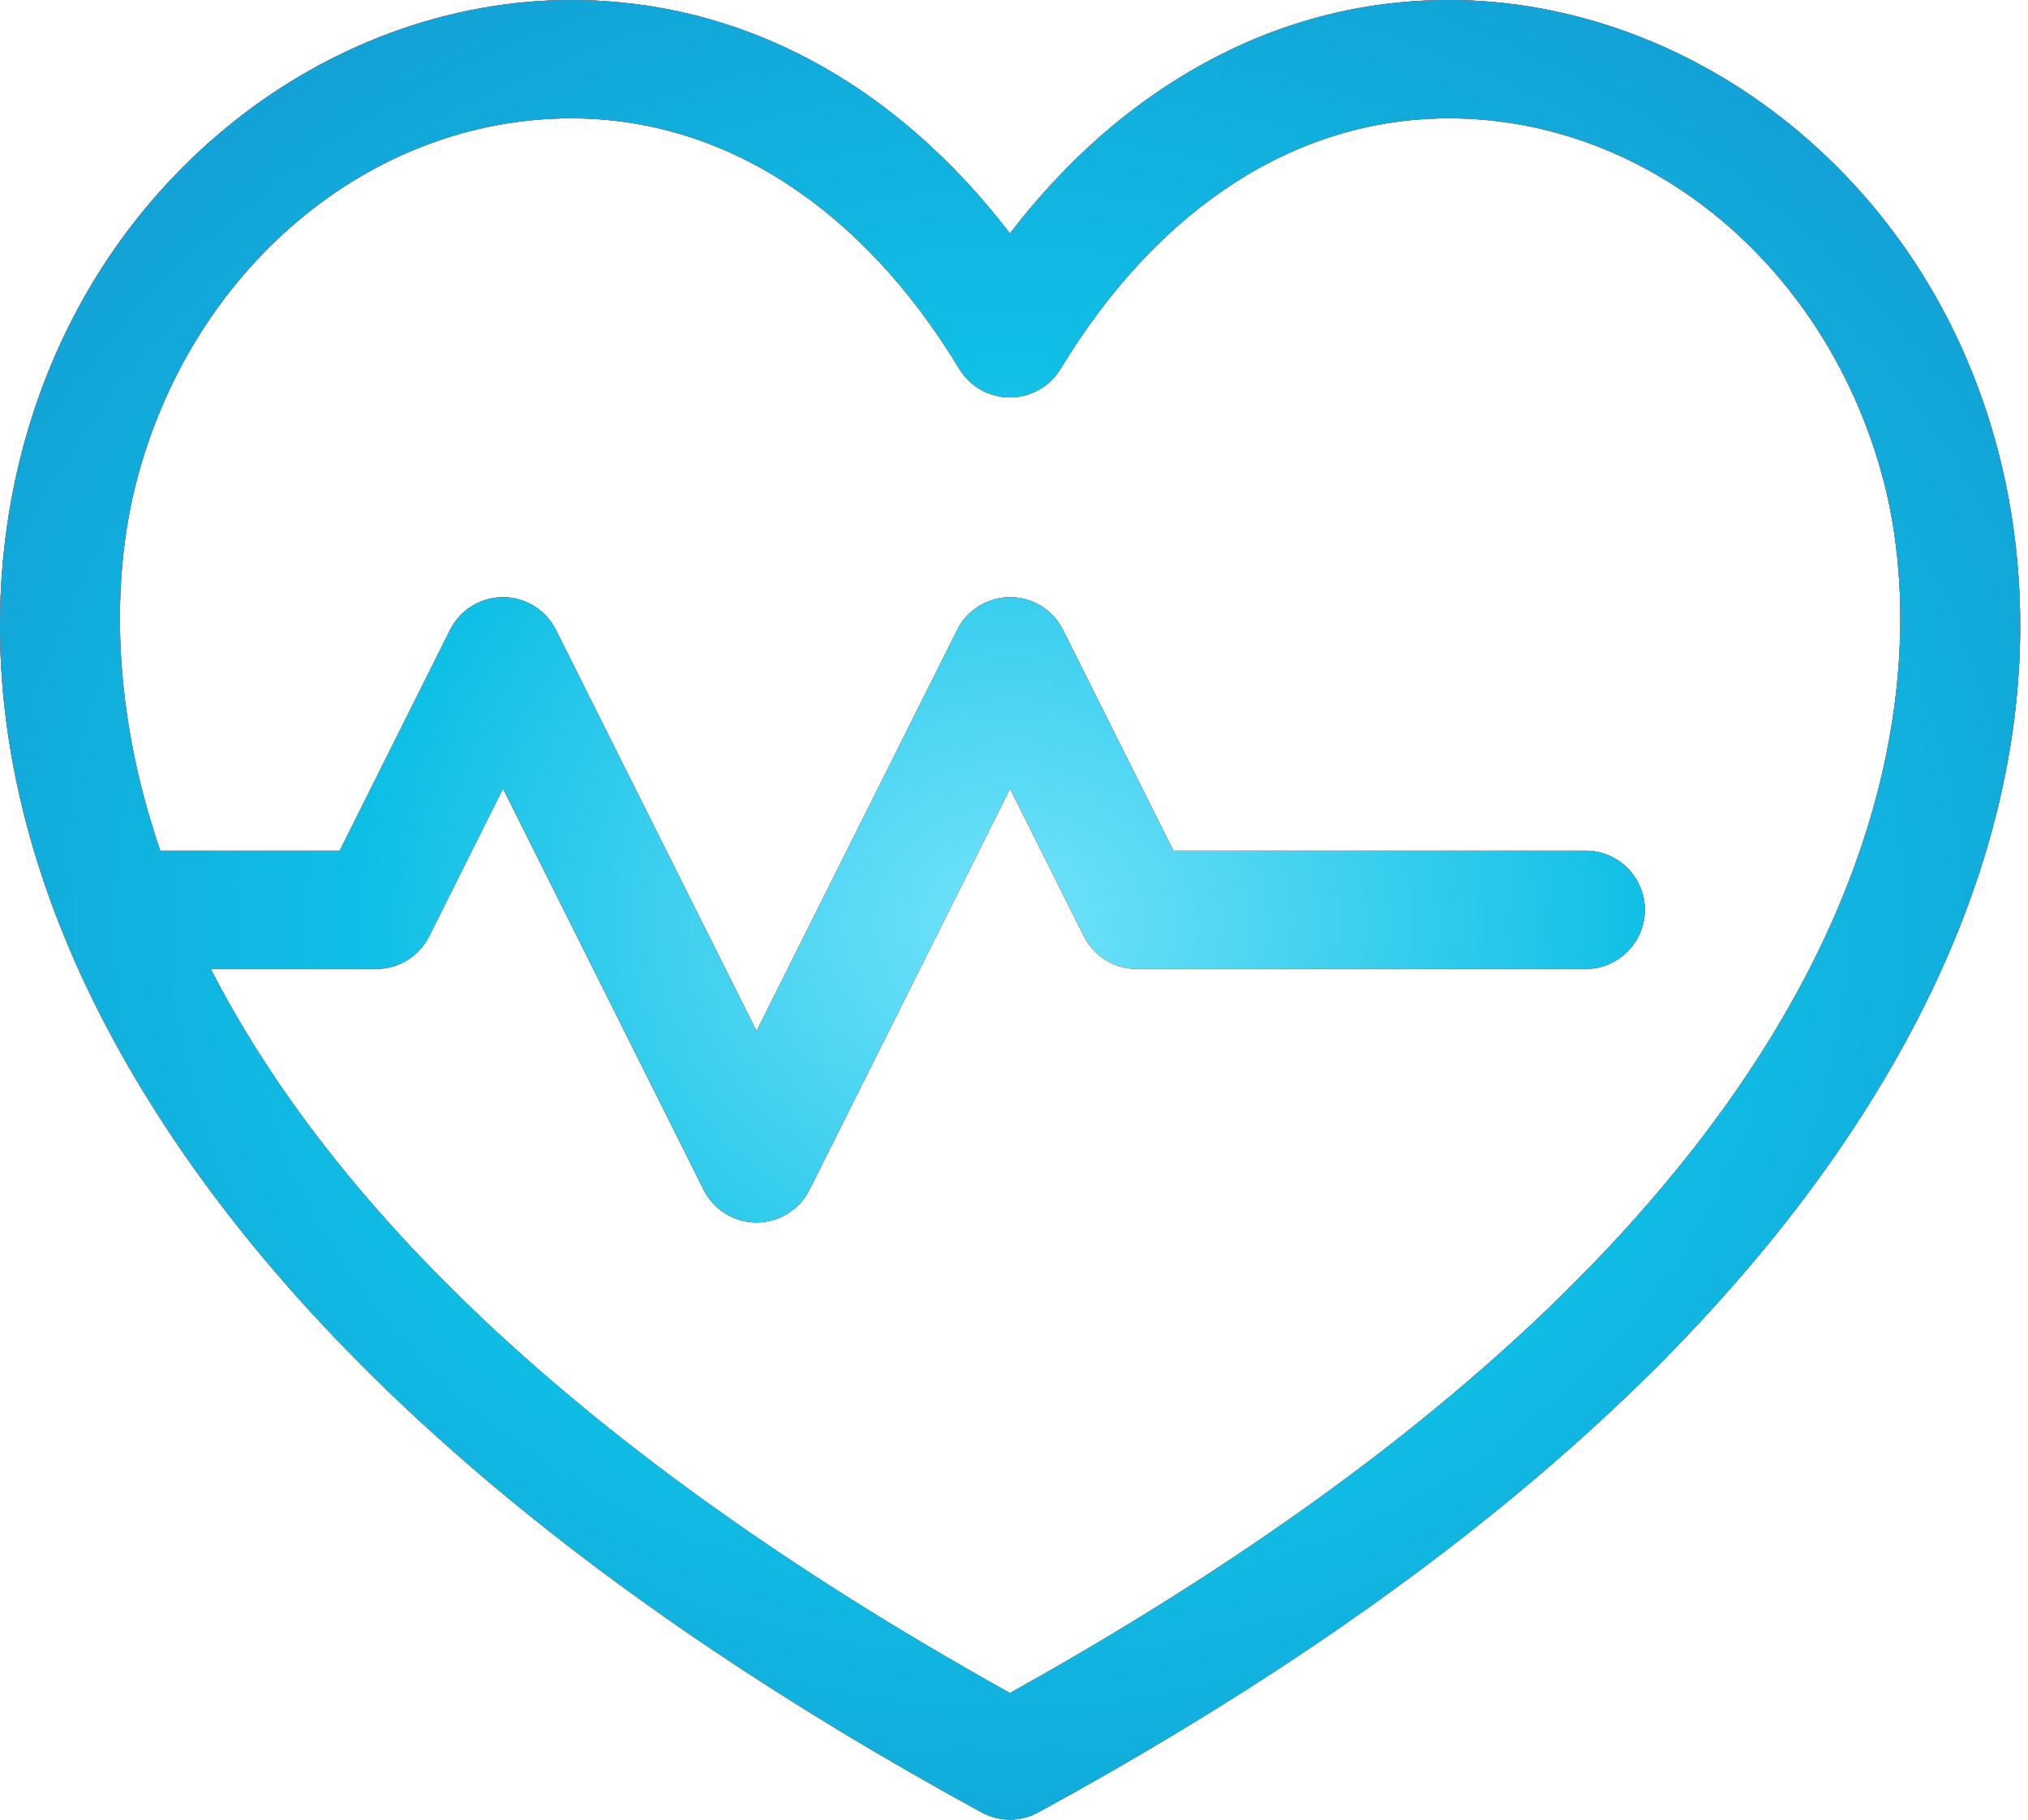
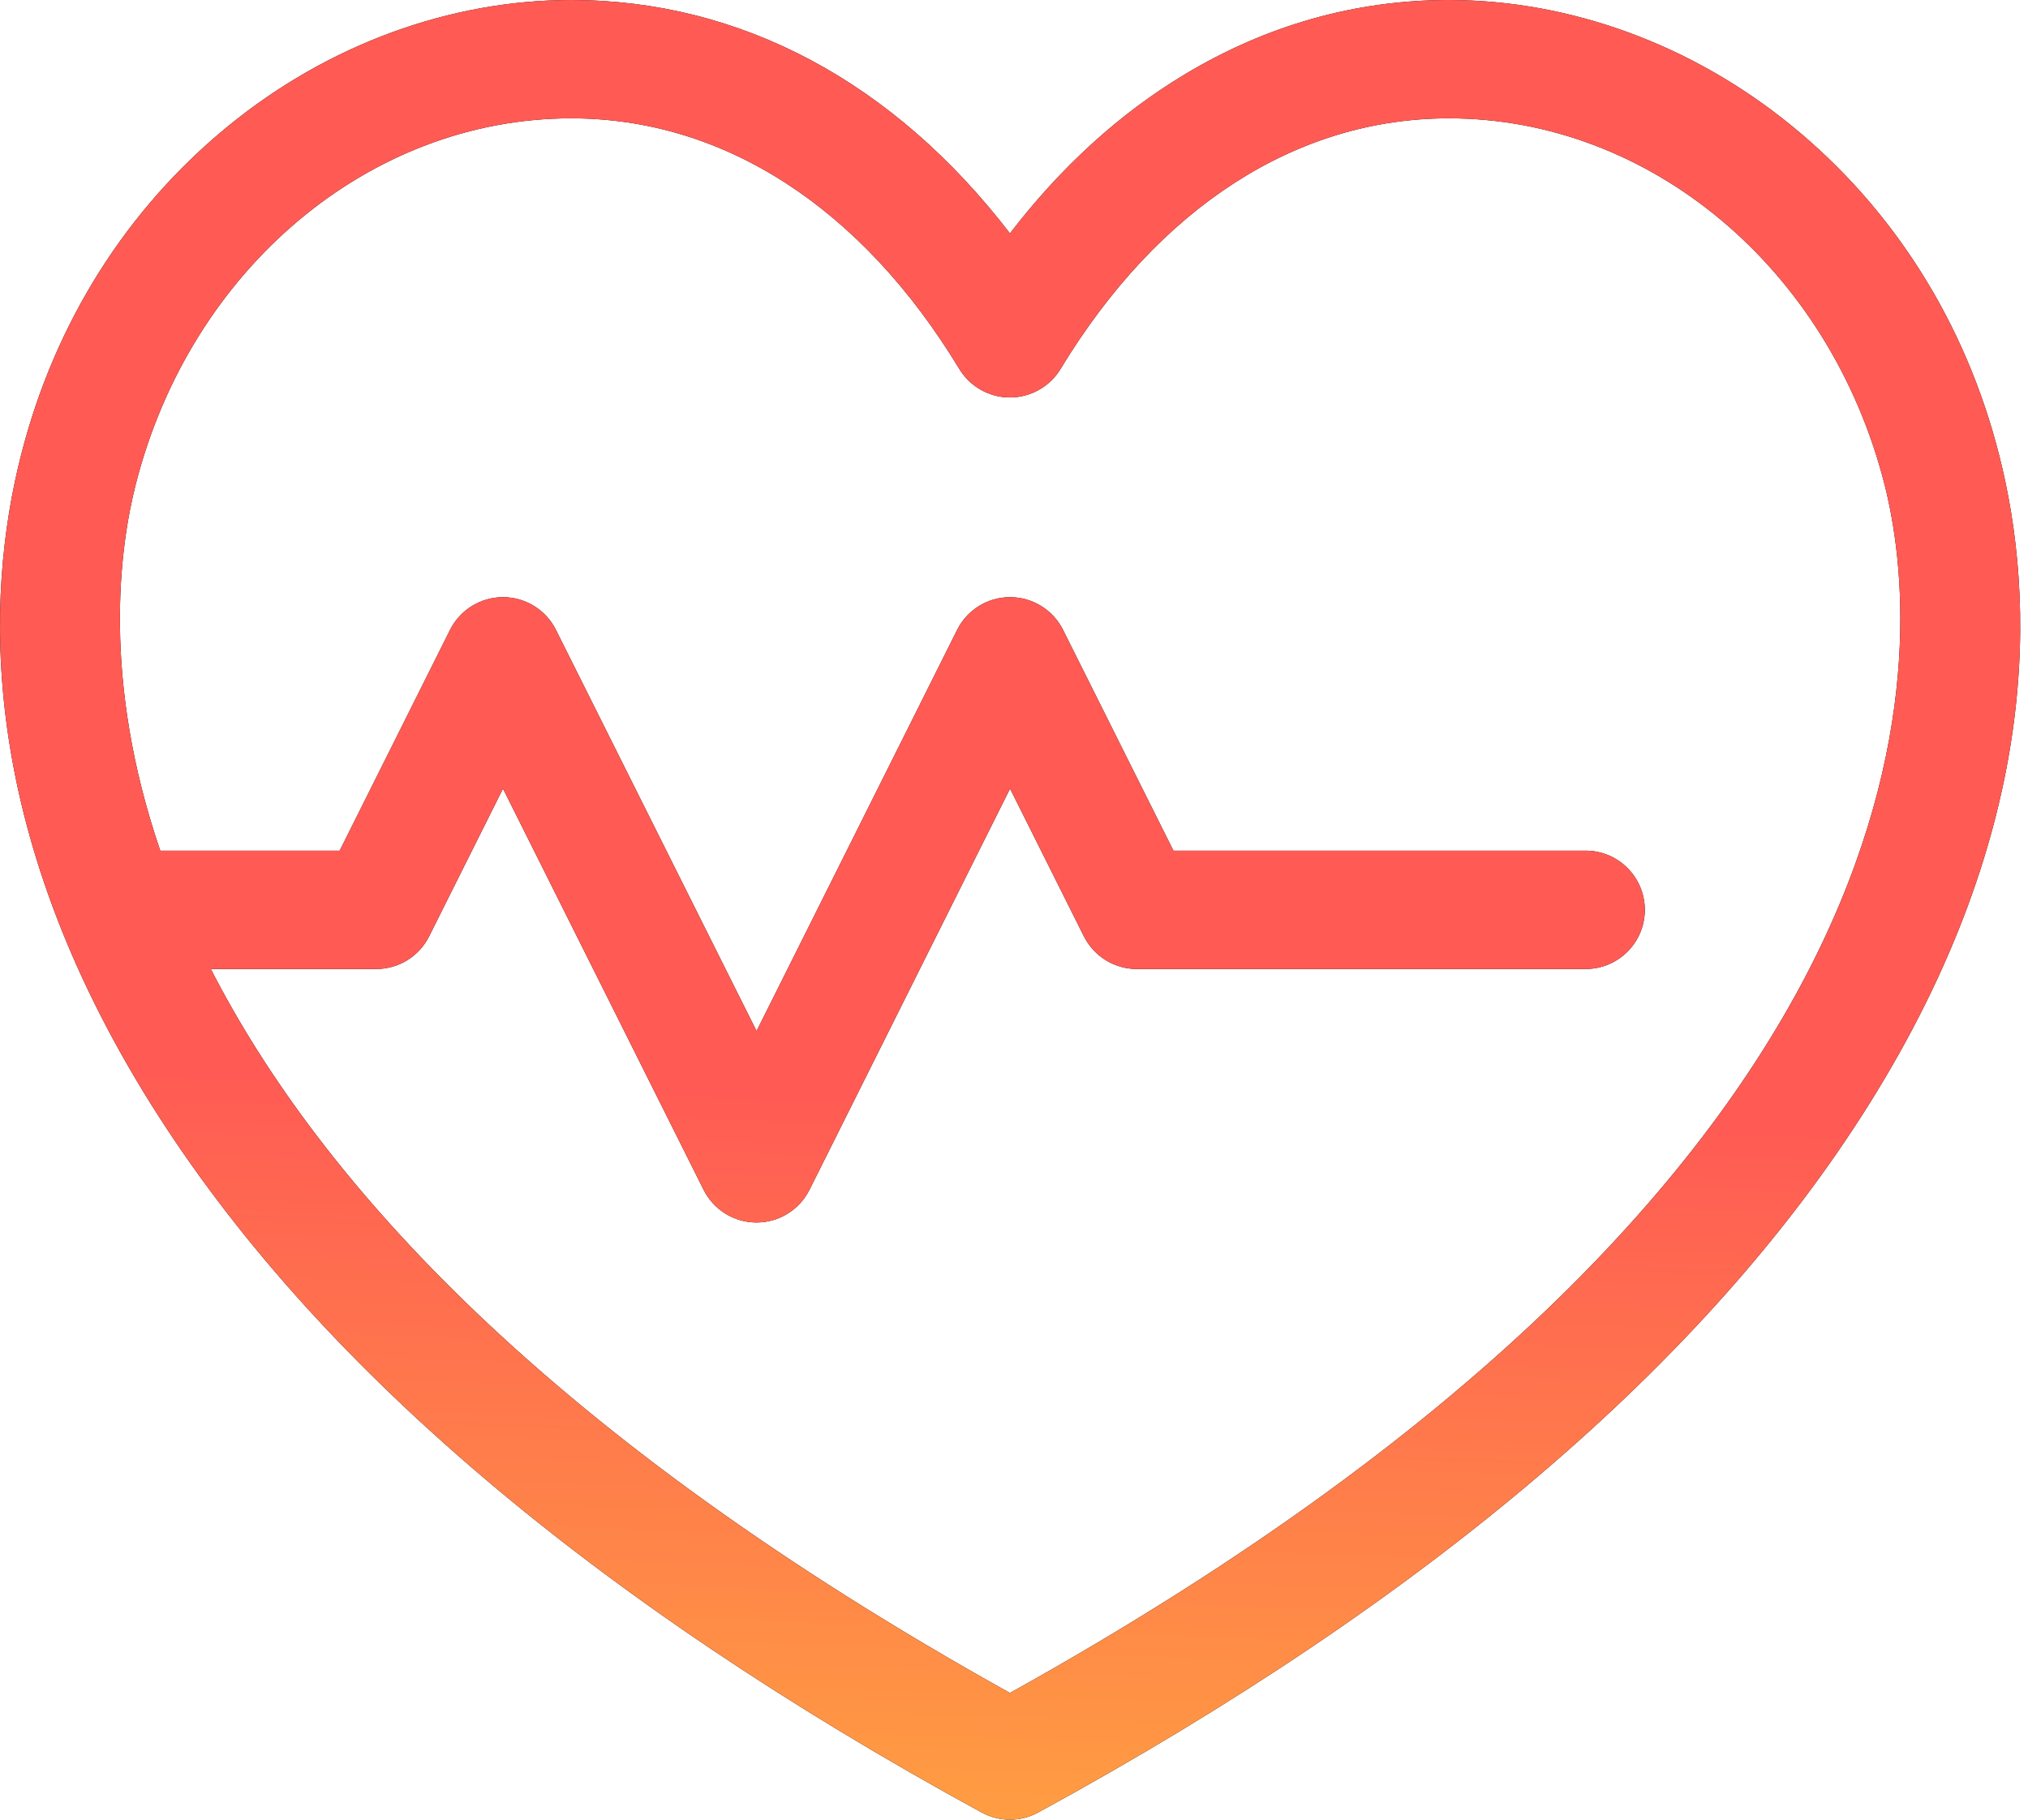
<svg xmlns="http://www.w3.org/2000/svg" width="39" height="35" viewBox="0 0 39 35" fill="none">
  <path d="M38.444 8.748C37.797 6.21 36.418 4.022 34.456 2.42C32.544 0.86 30.203 0 27.862 0C26.068 0 24.357 0.483 22.775 1.436C21.526 2.188 20.403 3.212 19.422 4.489C17.19 1.581 14.244 0 10.985 0C8.646 0 6.305 0.86 4.394 2.42C2.432 4.022 1.053 6.21 0.406 8.748C-0.297 11.507 -0.433 15.916 2.914 21.254C6.012 26.195 11.383 30.773 18.877 34.861C19.047 34.953 19.234 35 19.422 35C19.609 35 19.797 34.954 19.966 34.861C27.463 30.773 32.835 26.195 35.934 21.254C39.283 15.916 39.148 11.507 38.444 8.748ZM19.422 32.563C10.539 27.619 6.143 22.716 4.054 18.638H7.235C7.667 18.638 8.06 18.395 8.253 18.009L9.673 15.169L13.531 22.885C13.625 23.074 13.771 23.233 13.95 23.344C14.13 23.455 14.337 23.514 14.549 23.514C14.76 23.514 14.967 23.455 15.147 23.344C15.327 23.233 15.472 23.074 15.567 22.885L19.424 15.169L20.844 18.009C20.939 18.198 21.084 18.357 21.264 18.468C21.444 18.579 21.651 18.638 21.862 18.638H30.493C31.122 18.638 31.631 18.128 31.631 17.5C31.631 16.872 31.122 16.362 30.493 16.362H22.566L20.443 12.115C20.348 11.926 20.203 11.767 20.023 11.656C19.843 11.545 19.636 11.486 19.425 11.486C19.213 11.486 19.006 11.545 18.826 11.656C18.647 11.767 18.501 11.926 18.407 12.115L14.549 19.831L10.691 12.115C10.597 11.926 10.451 11.767 10.271 11.656C10.092 11.545 9.884 11.486 9.673 11.486C9.462 11.486 9.255 11.545 9.075 11.656C8.895 11.767 8.75 11.926 8.655 12.115L6.532 16.362H3.082C1.954 13.065 2.3 10.533 2.612 9.31C3.668 5.169 7.111 2.276 10.985 2.276C13.916 2.276 16.566 3.988 18.448 7.096C18.55 7.264 18.692 7.402 18.863 7.498C19.033 7.594 19.226 7.645 19.421 7.645H19.422C19.617 7.645 19.81 7.594 19.98 7.498C20.151 7.402 20.294 7.264 20.395 7.097C22.279 3.988 24.931 2.276 27.862 2.276C31.738 2.276 35.183 5.169 36.239 9.31C36.971 12.183 37.894 22.285 19.422 32.563Z" fill="black" />
  <path d="M38.444 8.748C37.797 6.21 36.418 4.022 34.456 2.42C32.544 0.86 30.203 0 27.862 0C26.068 0 24.357 0.483 22.775 1.436C21.526 2.188 20.403 3.212 19.422 4.489C17.19 1.581 14.244 0 10.985 0C8.646 0 6.305 0.86 4.394 2.42C2.432 4.022 1.053 6.21 0.406 8.748C-0.297 11.507 -0.433 15.916 2.914 21.254C6.012 26.195 11.383 30.773 18.877 34.861C19.047 34.953 19.234 35 19.422 35C19.609 35 19.797 34.954 19.966 34.861C27.463 30.773 32.835 26.195 35.934 21.254C39.283 15.916 39.148 11.507 38.444 8.748ZM19.422 32.563C10.539 27.619 6.143 22.716 4.054 18.638H7.235C7.667 18.638 8.06 18.395 8.253 18.009L9.673 15.169L13.531 22.885C13.625 23.074 13.771 23.233 13.95 23.344C14.13 23.455 14.337 23.514 14.549 23.514C14.76 23.514 14.967 23.455 15.147 23.344C15.327 23.233 15.472 23.074 15.567 22.885L19.424 15.169L20.844 18.009C20.939 18.198 21.084 18.357 21.264 18.468C21.444 18.579 21.651 18.638 21.862 18.638H30.493C31.122 18.638 31.631 18.128 31.631 17.5C31.631 16.872 31.122 16.362 30.493 16.362H22.566L20.443 12.115C20.348 11.926 20.203 11.767 20.023 11.656C19.843 11.545 19.636 11.486 19.425 11.486C19.213 11.486 19.006 11.545 18.826 11.656C18.647 11.767 18.501 11.926 18.407 12.115L14.549 19.831L10.691 12.115C10.597 11.926 10.451 11.767 10.271 11.656C10.092 11.545 9.884 11.486 9.673 11.486C9.462 11.486 9.255 11.545 9.075 11.656C8.895 11.767 8.75 11.926 8.655 12.115L6.532 16.362H3.082C1.954 13.065 2.3 10.533 2.612 9.31C3.668 5.169 7.111 2.276 10.985 2.276C13.916 2.276 16.566 3.988 18.448 7.096C18.55 7.264 18.692 7.402 18.863 7.498C19.033 7.594 19.226 7.645 19.421 7.645H19.422C19.617 7.645 19.81 7.594 19.98 7.498C20.151 7.402 20.294 7.264 20.395 7.097C22.279 3.988 24.931 2.276 27.862 2.276C31.738 2.276 35.183 5.169 36.239 9.31C36.971 12.183 37.894 22.285 19.422 32.563Z" fill="url(#paint0_linear_249_256)" />
-   <path d="M38.444 8.748C37.797 6.21 36.418 4.022 34.456 2.42C32.544 0.86 30.203 0 27.862 0C26.068 0 24.357 0.483 22.775 1.436C21.526 2.188 20.403 3.212 19.422 4.489C17.19 1.581 14.244 0 10.985 0C8.646 0 6.305 0.86 4.394 2.42C2.432 4.022 1.053 6.21 0.406 8.748C-0.297 11.507 -0.433 15.916 2.914 21.254C6.012 26.195 11.383 30.773 18.877 34.861C19.047 34.953 19.234 35 19.422 35C19.609 35 19.797 34.954 19.966 34.861C27.463 30.773 32.835 26.195 35.934 21.254C39.283 15.916 39.148 11.507 38.444 8.748ZM19.422 32.563C10.539 27.619 6.143 22.716 4.054 18.638H7.235C7.667 18.638 8.06 18.395 8.253 18.009L9.673 15.169L13.531 22.885C13.625 23.074 13.771 23.233 13.95 23.344C14.13 23.455 14.337 23.514 14.549 23.514C14.76 23.514 14.967 23.455 15.147 23.344C15.327 23.233 15.472 23.074 15.567 22.885L19.424 15.169L20.844 18.009C20.939 18.198 21.084 18.357 21.264 18.468C21.444 18.579 21.651 18.638 21.862 18.638H30.493C31.122 18.638 31.631 18.128 31.631 17.5C31.631 16.872 31.122 16.362 30.493 16.362H22.566L20.443 12.115C20.348 11.926 20.203 11.767 20.023 11.656C19.843 11.545 19.636 11.486 19.425 11.486C19.213 11.486 19.006 11.545 18.826 11.656C18.647 11.767 18.501 11.926 18.407 12.115L14.549 19.831L10.691 12.115C10.597 11.926 10.451 11.767 10.271 11.656C10.092 11.545 9.884 11.486 9.673 11.486C9.462 11.486 9.255 11.545 9.075 11.656C8.895 11.767 8.75 11.926 8.655 12.115L6.532 16.362H3.082C1.954 13.065 2.3 10.533 2.612 9.31C3.668 5.169 7.111 2.276 10.985 2.276C13.916 2.276 16.566 3.988 18.448 7.096C18.55 7.264 18.692 7.402 18.863 7.498C19.033 7.594 19.226 7.645 19.421 7.645H19.422C19.617 7.645 19.81 7.594 19.98 7.498C20.151 7.402 20.294 7.264 20.395 7.097C22.279 3.988 24.931 2.276 27.862 2.276C31.738 2.276 35.183 5.169 36.239 9.31C36.971 12.183 37.894 22.285 19.422 32.563Z" fill="url(#paint1_radial_249_256)" />
  <defs>
    <linearGradient id="paint0_linear_249_256" x1="19.454" y1="21.216" x2="18.952" y2="34.983" gradientUnits="userSpaceOnUse">
      <stop stop-color="#FF5B54" />
      <stop offset="1" stop-color="#FF9D42" />
    </linearGradient>
    <radialGradient id="paint1_radial_249_256" cx="0" cy="0" r="1" gradientUnits="userSpaceOnUse" gradientTransform="translate(19.425 17.769) rotate(89.963) scale(43.077 47.816)">
      <stop stop-color="#73E3FB" />
      <stop offset="0.254" stop-color="#0FBFE5" />
      <stop offset="1" stop-color="#1B5BB3" />
    </radialGradient>
  </defs>
</svg>